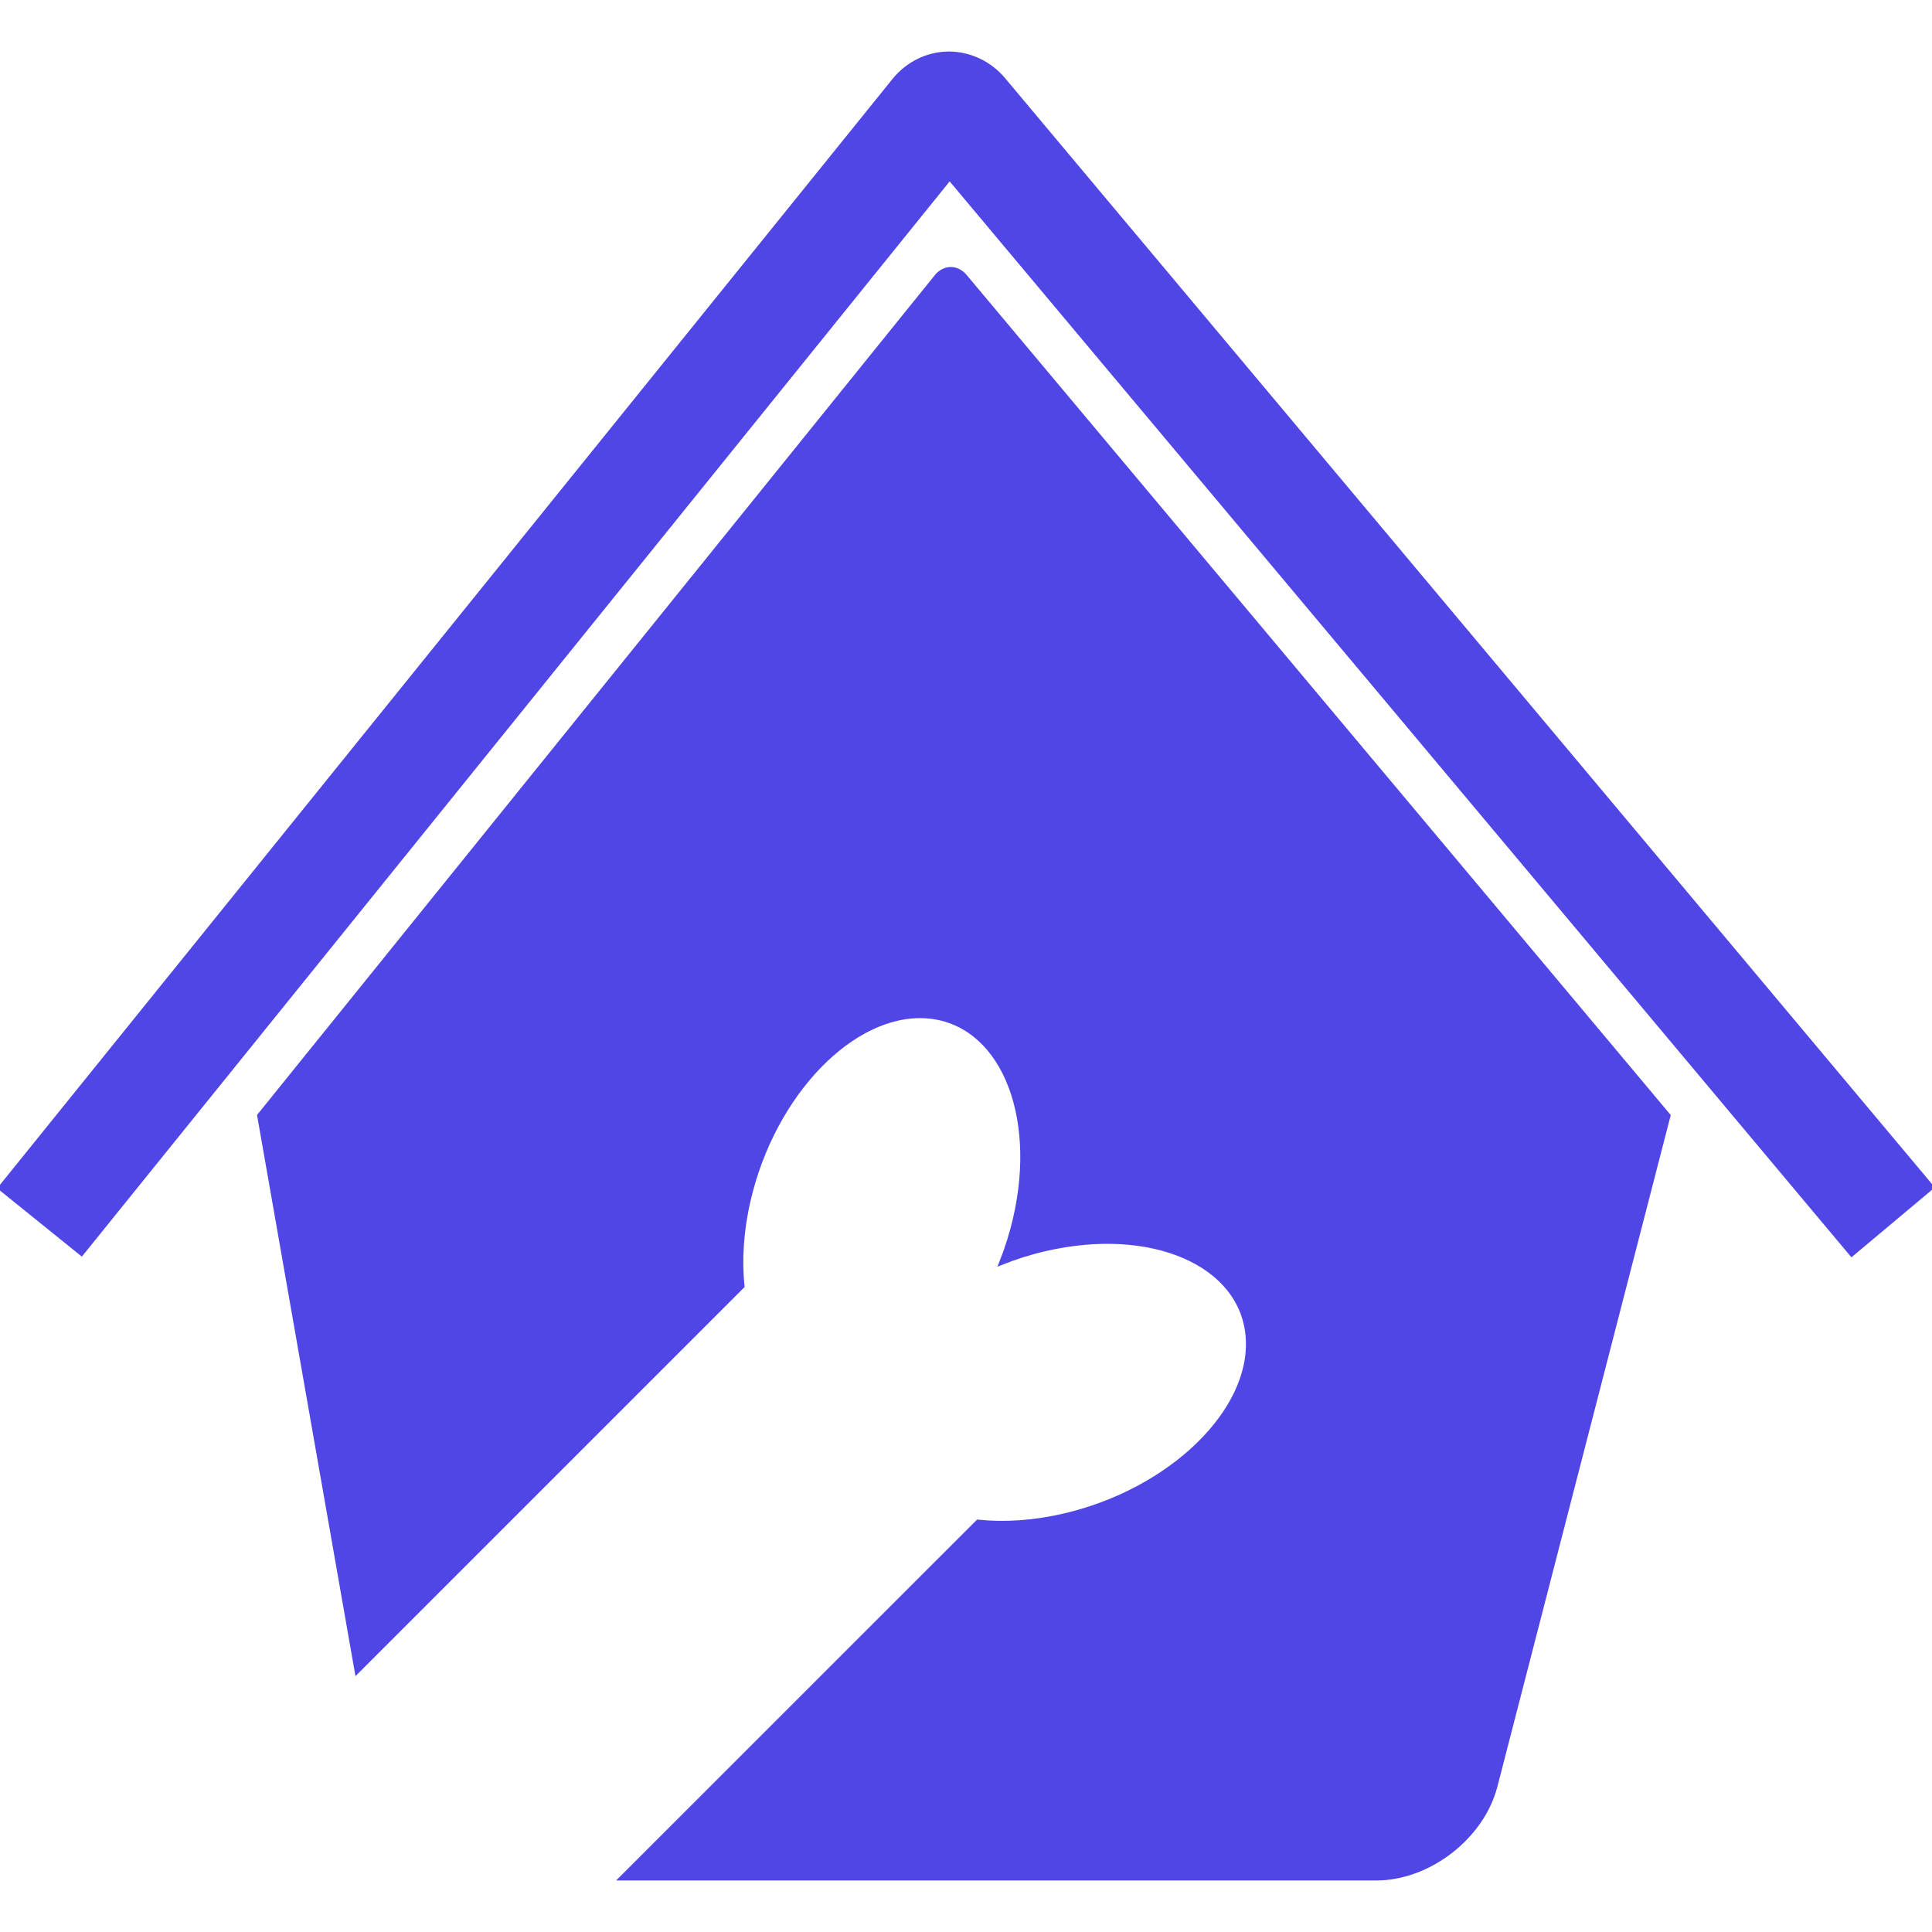
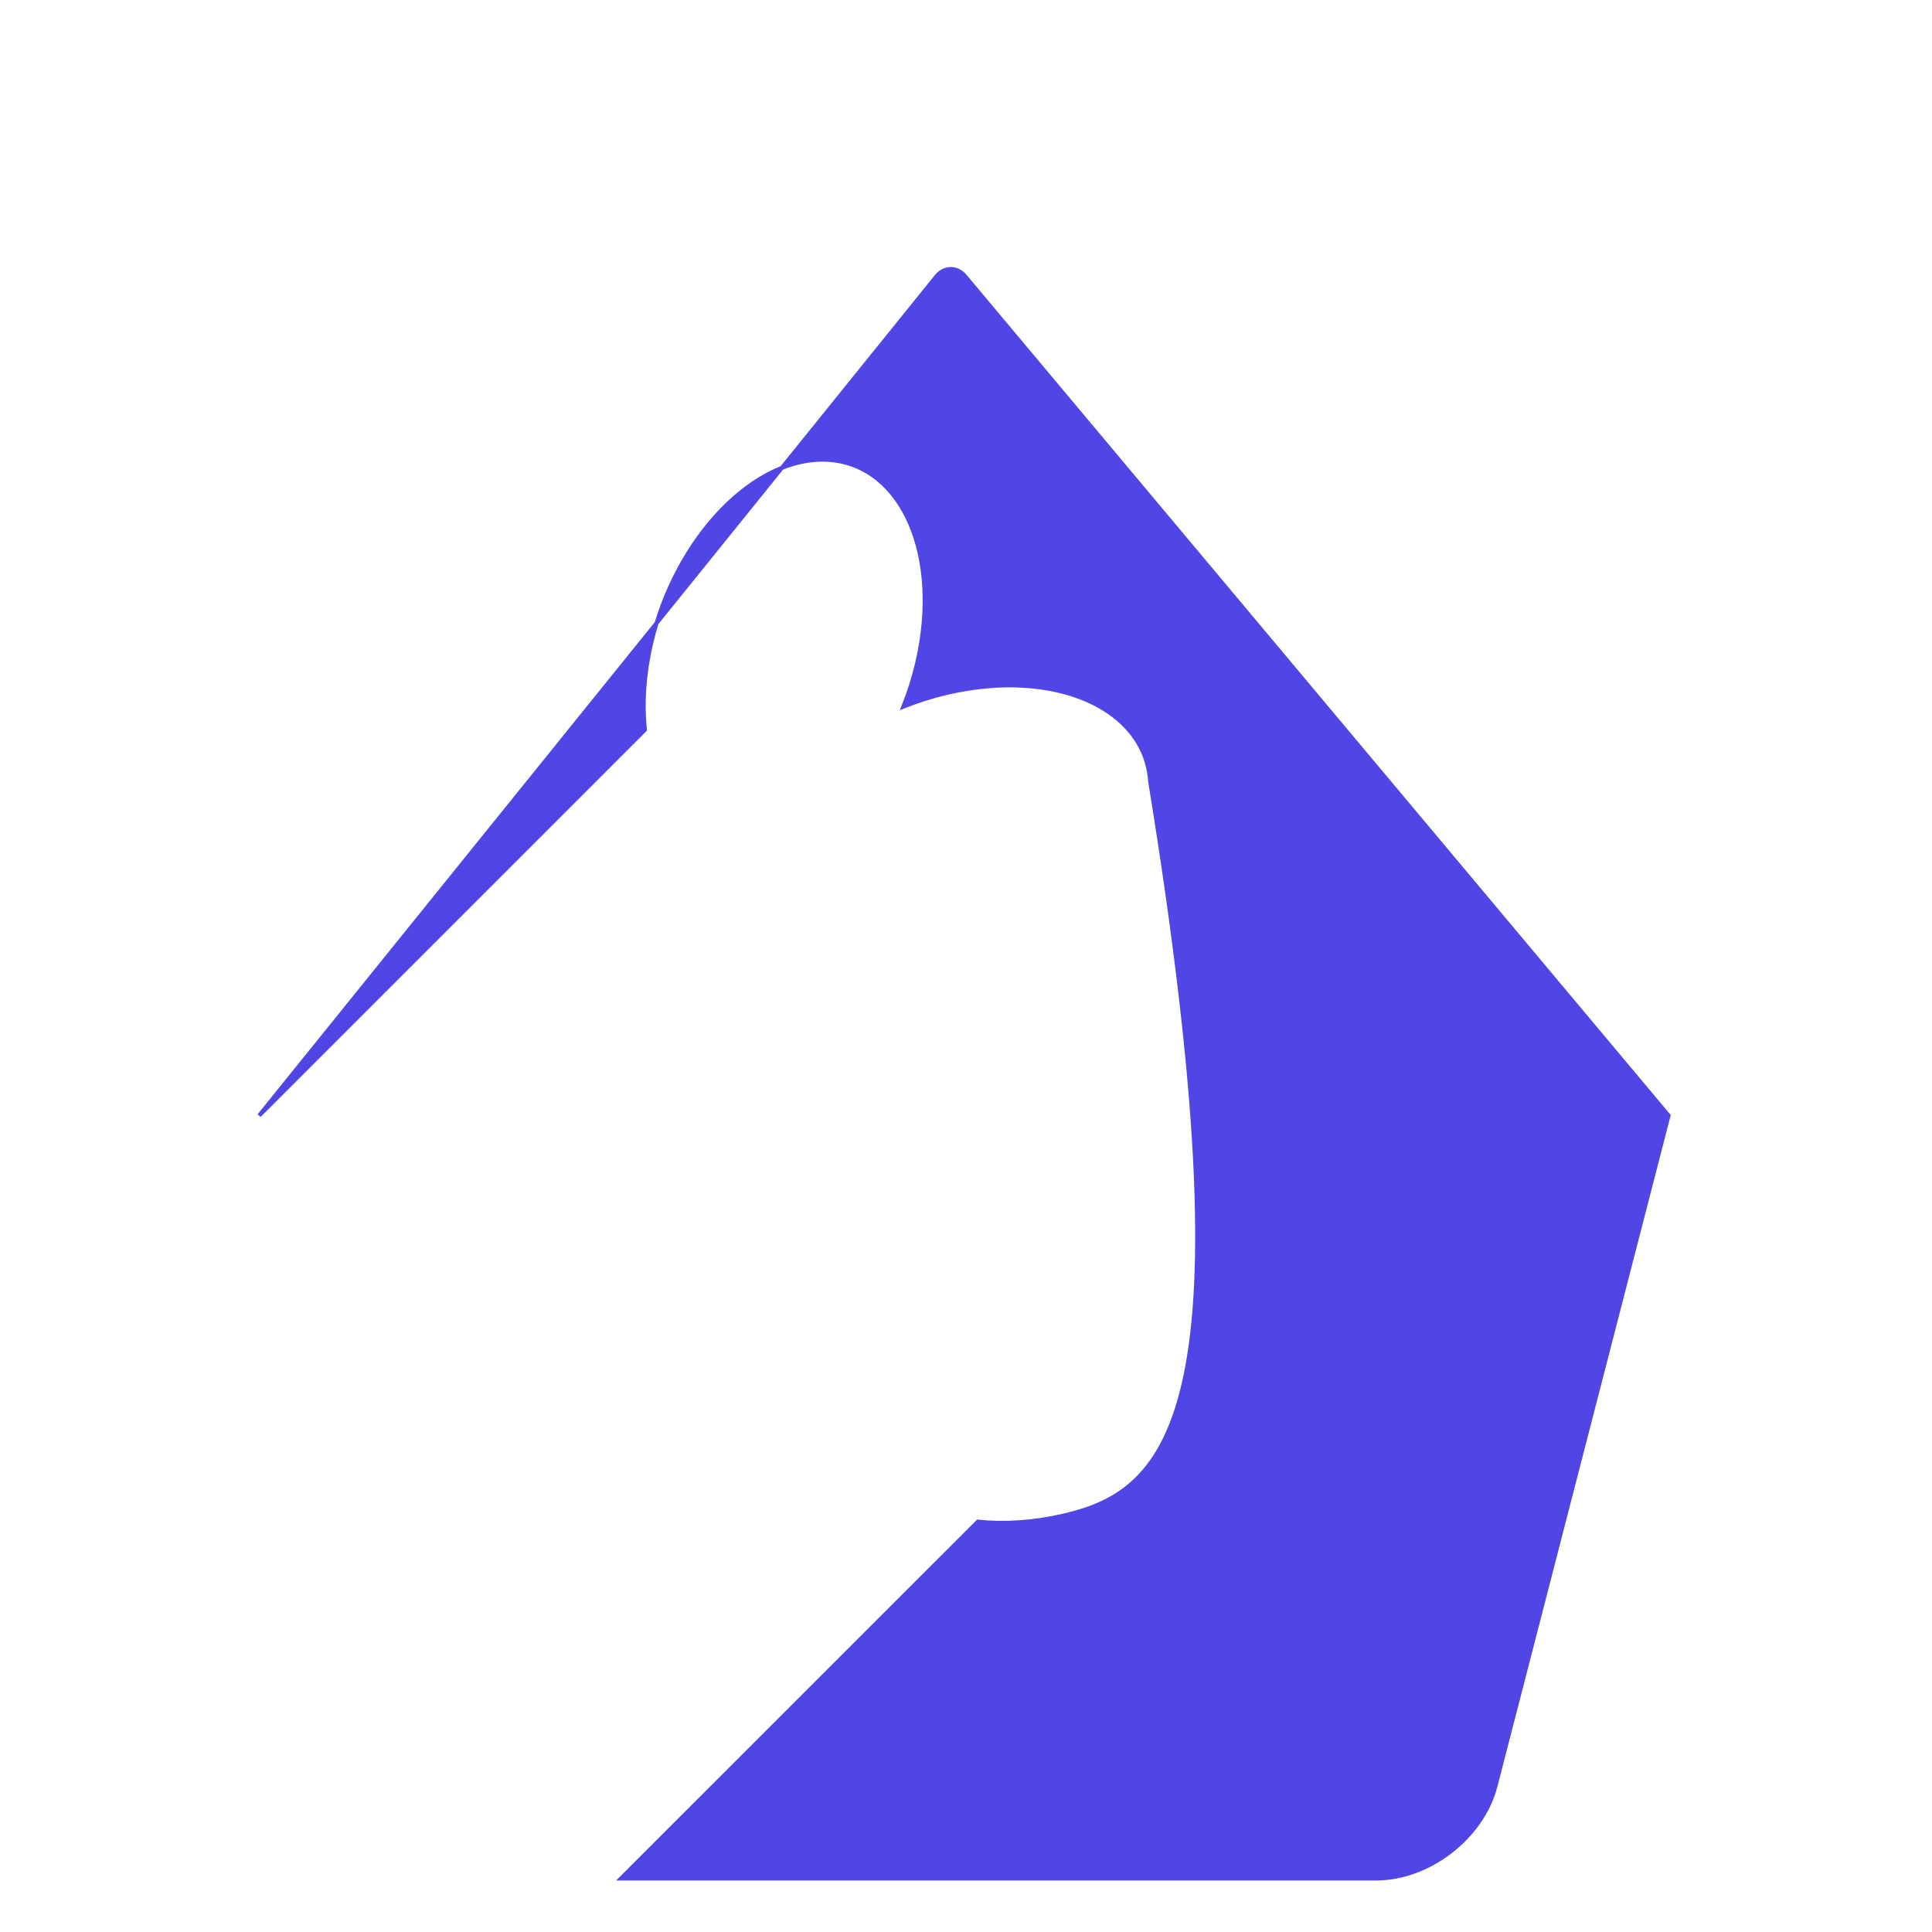
<svg xmlns="http://www.w3.org/2000/svg" fill="#4f46e5" version="1.1" id="Capa_1" width="800px" height="800px" viewBox="0 0 480.455 480.455" xml:space="preserve" stroke="#4f46e5">
  <g id="SVGRepo_bgCarrier" stroke-width="0" />
  <g id="SVGRepo_tracerCarrier" stroke-linecap="round" stroke-linejoin="round" />
  <g id="SVGRepo_iconCarrier">
    <g>
      <g>
-         <path d="M235.862,13.312c-5.228,0.048-10.166,2.481-13.548,6.667L0,295.432l20.279,16.366L236.156,44.321l224.327,267.65 l19.972-16.737L249.539,19.728C246.076,15.603,241.054,13.297,235.862,13.312z" />
-         <path d="M264.58,376.888c-7.602,1.762-14.863,2.204-21.401,1.519l-88.75,88.737h187.829c13.092,0,26.355-10.268,29.63-22.947 l43.052-166.776L239.97,68.659c-1.983-2.361-5.149-2.331-7.094,0.063L64.45,277.415L88.725,415.8l95.923-95.923 c-0.681-6.54-0.239-13.812,1.523-21.408c6.154-26.533,25.976-46.992,44.257-45.718c18.289,1.3,28.115,23.847,21.97,50.374 c-0.884,3.793-2.057,7.475-3.453,10.974c3.509-1.401,7.175-2.569,10.979-3.448c26.522-6.145,49.084,3.682,50.363,21.973 C311.577,350.903,291.107,370.733,264.58,376.888z" />
+         <path d="M264.58,376.888c-7.602,1.762-14.863,2.204-21.401,1.519l-88.75,88.737h187.829c13.092,0,26.355-10.268,29.63-22.947 l43.052-166.776L239.97,68.659c-1.983-2.361-5.149-2.331-7.094,0.063L64.45,277.415l95.923-95.923 c-0.681-6.54-0.239-13.812,1.523-21.408c6.154-26.533,25.976-46.992,44.257-45.718c18.289,1.3,28.115,23.847,21.97,50.374 c-0.884,3.793-2.057,7.475-3.453,10.974c3.509-1.401,7.175-2.569,10.979-3.448c26.522-6.145,49.084,3.682,50.363,21.973 C311.577,350.903,291.107,370.733,264.58,376.888z" />
      </g>
    </g>
  </g>
</svg>